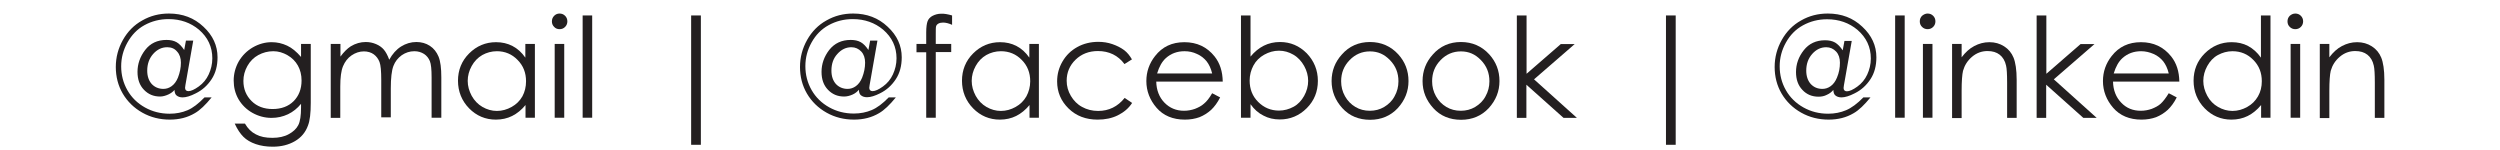
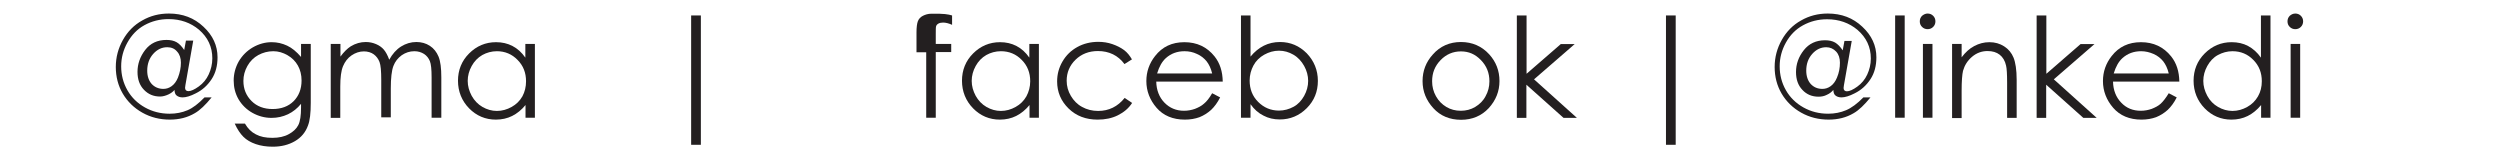
<svg xmlns="http://www.w3.org/2000/svg" version="1.1" id="Layer_1" x="0px" y="0px" viewBox="0 0 144 8.64" style="enable-background:new 0 0 144 8.64;" xml:space="preserve">
  <style type="text/css">
	.st0{fill:#231F20;}
</style>
  <g>
    <path class="st0" d="M11.78,5.61h0.41c-0.35,0.43-0.67,0.74-0.97,0.91c-0.42,0.25-0.9,0.37-1.44,0.37c-0.57,0-1.1-0.13-1.58-0.4   s-0.86-0.64-1.13-1.1s-0.4-0.98-0.4-1.53c0-0.56,0.14-1.08,0.41-1.56s0.64-0.86,1.11-1.12c0.47-0.27,0.98-0.4,1.54-0.4   c0.79,0,1.45,0.25,1.99,0.76c0.54,0.5,0.81,1.09,0.81,1.76c0,0.49-0.11,0.91-0.34,1.26c-0.23,0.35-0.53,0.63-0.92,0.82   c-0.29,0.15-0.55,0.23-0.75,0.23c-0.15,0-0.27-0.04-0.36-0.12c-0.07-0.06-0.1-0.16-0.11-0.31C9.97,5.28,9.85,5.37,9.7,5.44   S9.38,5.56,9.22,5.56c-0.38,0-0.68-0.13-0.93-0.39c-0.25-0.26-0.37-0.6-0.37-1.03c0-0.46,0.15-0.88,0.44-1.26   C8.66,2.49,9.07,2.3,9.59,2.3c0.23,0,0.42,0.04,0.58,0.13s0.3,0.24,0.44,0.45l0.1-0.54h0.42L10.68,4.9   c-0.01,0.08-0.02,0.14-0.02,0.16c0,0.06,0.02,0.11,0.05,0.14s0.08,0.05,0.14,0.05c0.15,0,0.35-0.09,0.6-0.27s0.44-0.41,0.57-0.69   s0.21-0.59,0.21-0.93c0-0.66-0.26-1.21-0.77-1.65c-0.48-0.4-1.06-0.61-1.75-0.61c-0.51,0-0.97,0.12-1.39,0.35S7.58,2.02,7.34,2.45   S6.98,3.33,6.98,3.82c0,0.5,0.12,0.96,0.36,1.38s0.58,0.75,1.01,0.99c0.43,0.24,0.9,0.36,1.42,0.36c0.38,0,0.72-0.07,1.03-0.2   S11.43,5.97,11.78,5.61z M9.41,5.12c0.17,0,0.33-0.05,0.48-0.16s0.27-0.27,0.36-0.49c0.11-0.28,0.17-0.57,0.17-0.86   c0-0.26-0.07-0.48-0.22-0.64C10.06,2.8,9.87,2.72,9.63,2.72c-0.31,0-0.58,0.13-0.81,0.39C8.6,3.36,8.48,3.68,8.48,4.07   c0,0.32,0.09,0.58,0.26,0.77C8.91,5.02,9.14,5.12,9.41,5.12z" />
    <path class="st0" d="M17.35,2.53h0.55v3.39c0,0.6-0.05,1.03-0.16,1.31c-0.14,0.39-0.39,0.69-0.75,0.9s-0.78,0.32-1.28,0.32   c-0.36,0-0.69-0.05-0.98-0.15c-0.29-0.1-0.53-0.24-0.71-0.42s-0.35-0.43-0.5-0.76h0.59c0.16,0.28,0.37,0.49,0.63,0.62   c0.26,0.14,0.57,0.2,0.95,0.2c0.37,0,0.69-0.07,0.94-0.21c0.26-0.14,0.44-0.31,0.55-0.52c0.11-0.21,0.16-0.55,0.16-1.02V5.98   c-0.21,0.26-0.46,0.46-0.75,0.6c-0.3,0.14-0.61,0.21-0.95,0.21c-0.39,0-0.76-0.1-1.1-0.29s-0.61-0.46-0.8-0.78   c-0.19-0.33-0.28-0.69-0.28-1.08s0.1-0.76,0.29-1.1c0.2-0.34,0.47-0.61,0.81-0.81c0.35-0.2,0.71-0.3,1.09-0.3   c0.32,0,0.61,0.07,0.89,0.2c0.28,0.13,0.54,0.35,0.8,0.65V2.53z M15.74,2.95c-0.31,0-0.6,0.08-0.86,0.22S14.4,3.53,14.25,3.8   s-0.23,0.55-0.23,0.86c0,0.47,0.16,0.85,0.47,1.16s0.72,0.46,1.21,0.46c0.5,0,0.91-0.15,1.21-0.45s0.46-0.7,0.46-1.19   c0-0.32-0.07-0.61-0.21-0.86s-0.34-0.45-0.6-0.6S16.03,2.95,15.74,2.95z" />
    <path class="st0" d="M19.06,2.53h0.55v0.73C19.8,3,20,2.8,20.2,2.67c0.28-0.17,0.57-0.25,0.87-0.25c0.21,0,0.4,0.04,0.59,0.12   s0.34,0.19,0.45,0.32s0.22,0.33,0.31,0.58c0.18-0.33,0.41-0.59,0.68-0.76s0.57-0.26,0.88-0.26c0.29,0,0.55,0.07,0.78,0.22   c0.23,0.15,0.39,0.36,0.5,0.62c0.11,0.27,0.16,0.66,0.16,1.2v2.32h-0.56V4.46c0-0.46-0.03-0.77-0.1-0.94s-0.18-0.31-0.33-0.41   c-0.16-0.1-0.34-0.16-0.56-0.16c-0.27,0-0.51,0.08-0.73,0.23c-0.22,0.16-0.38,0.36-0.48,0.62s-0.15,0.7-0.15,1.3v1.66h-0.55V4.61   c0-0.51-0.03-0.86-0.1-1.04s-0.18-0.33-0.33-0.44s-0.35-0.17-0.57-0.17c-0.25,0-0.49,0.08-0.71,0.23s-0.38,0.36-0.49,0.62   s-0.16,0.65-0.16,1.18v1.8h-0.55V2.53z" />
    <path class="st0" d="M30.81,2.53v4.25h-0.54V6.05c-0.23,0.28-0.49,0.49-0.77,0.63s-0.6,0.21-0.94,0.21c-0.6,0-1.12-0.22-1.54-0.65   s-0.64-0.97-0.64-1.59c0-0.61,0.21-1.14,0.64-1.57s0.95-0.65,1.55-0.65c0.35,0,0.66,0.07,0.95,0.22s0.53,0.37,0.74,0.67V2.53H30.81   z M28.62,2.95c-0.3,0-0.59,0.08-0.84,0.22c-0.26,0.15-0.46,0.36-0.61,0.63c-0.15,0.27-0.23,0.56-0.23,0.86   c0,0.3,0.08,0.58,0.23,0.86c0.15,0.27,0.36,0.49,0.62,0.64s0.54,0.23,0.83,0.23c0.3,0,0.58-0.08,0.85-0.23   c0.27-0.15,0.47-0.35,0.62-0.61C30.23,5.29,30.3,5,30.3,4.68c0-0.49-0.16-0.9-0.49-1.23C29.49,3.12,29.09,2.95,28.62,2.95z" />
-     <path class="st0" d="M32.23,0.78c0.12,0,0.23,0.04,0.32,0.13c0.09,0.09,0.13,0.2,0.13,0.32c0,0.12-0.04,0.23-0.13,0.32   c-0.09,0.09-0.19,0.13-0.32,0.13c-0.12,0-0.23-0.04-0.31-0.13c-0.09-0.09-0.13-0.19-0.13-0.32c0-0.12,0.04-0.23,0.13-0.32   C32,0.83,32.1,0.78,32.23,0.78z M31.95,2.53h0.55v4.25h-0.55V2.53z" />
-     <path class="st0" d="M33.56,0.89h0.55v5.89h-0.55V0.89z" />
    <path class="st0" d="M39.81,0.89h0.56v7.45h-0.56V0.89z" />
-     <path class="st0" d="M51.19,5.61h0.41c-0.35,0.43-0.67,0.74-0.97,0.91c-0.42,0.25-0.9,0.37-1.44,0.37c-0.57,0-1.1-0.13-1.58-0.4   s-0.86-0.64-1.13-1.1s-0.4-0.98-0.4-1.53c0-0.56,0.14-1.08,0.41-1.56s0.64-0.86,1.11-1.12c0.47-0.27,0.98-0.4,1.54-0.4   c0.79,0,1.45,0.25,1.99,0.76c0.54,0.5,0.81,1.09,0.81,1.76c0,0.49-0.11,0.91-0.34,1.26c-0.23,0.35-0.53,0.63-0.92,0.82   C50.4,5.52,50.15,5.6,49.94,5.6c-0.15,0-0.27-0.04-0.36-0.12c-0.07-0.06-0.1-0.16-0.11-0.31c-0.09,0.11-0.21,0.21-0.37,0.28   s-0.32,0.11-0.48,0.11c-0.38,0-0.68-0.13-0.93-0.39c-0.25-0.26-0.37-0.6-0.37-1.03c0-0.46,0.15-0.88,0.44-1.26   C48.07,2.49,48.48,2.3,49,2.3c0.23,0,0.42,0.04,0.58,0.13s0.3,0.24,0.44,0.45l0.1-0.54h0.42L50.09,4.9   c-0.01,0.08-0.02,0.14-0.02,0.16c0,0.06,0.02,0.11,0.05,0.14s0.08,0.05,0.14,0.05c0.15,0,0.35-0.09,0.6-0.27s0.44-0.41,0.57-0.69   s0.21-0.59,0.21-0.93c0-0.66-0.26-1.21-0.77-1.65c-0.48-0.4-1.06-0.61-1.75-0.61c-0.51,0-0.97,0.12-1.39,0.35s-0.74,0.56-0.98,0.99   s-0.36,0.88-0.36,1.37c0,0.5,0.12,0.96,0.36,1.38s0.58,0.75,1.01,0.99c0.43,0.24,0.9,0.36,1.42,0.36c0.38,0,0.72-0.07,1.03-0.2   S50.84,5.97,51.19,5.61z M48.82,5.12c0.17,0,0.33-0.05,0.48-0.16s0.27-0.27,0.36-0.49c0.11-0.28,0.17-0.57,0.17-0.86   c0-0.26-0.07-0.48-0.22-0.64c-0.15-0.16-0.34-0.25-0.57-0.25c-0.31,0-0.58,0.13-0.81,0.39C48,3.36,47.89,3.68,47.89,4.07   c0,0.32,0.09,0.58,0.26,0.77C48.32,5.02,48.55,5.12,48.82,5.12z" />
-     <path class="st0" d="M54.84,0.89v0.54c-0.2-0.09-0.37-0.13-0.52-0.13c-0.11,0-0.2,0.02-0.27,0.06s-0.11,0.09-0.13,0.15   S53.9,1.72,53.9,1.96l0,0.57h0.89v0.47H53.9l0,3.78h-0.55V3.01h-0.56V2.53h0.56V1.87c0-0.3,0.03-0.52,0.08-0.65   s0.15-0.24,0.29-0.31s0.3-0.12,0.49-0.12C54.38,0.78,54.6,0.82,54.84,0.89z" />
+     <path class="st0" d="M54.84,0.89v0.54c-0.2-0.09-0.37-0.13-0.52-0.13c-0.11,0-0.2,0.02-0.27,0.06s-0.11,0.09-0.13,0.15   S53.9,1.72,53.9,1.96l0,0.57h0.89v0.47H53.9l0,3.78h-0.55V3.01h-0.56V2.53V1.87c0-0.3,0.03-0.52,0.08-0.65   s0.15-0.24,0.29-0.31s0.3-0.12,0.49-0.12C54.38,0.78,54.6,0.82,54.84,0.89z" />
    <path class="st0" d="M59.84,2.53v4.25H59.3V6.05c-0.23,0.28-0.49,0.49-0.77,0.63s-0.6,0.21-0.94,0.21c-0.6,0-1.12-0.22-1.54-0.65   s-0.64-0.97-0.64-1.59c0-0.61,0.21-1.14,0.64-1.57s0.95-0.65,1.55-0.65c0.35,0,0.66,0.07,0.95,0.22s0.53,0.37,0.74,0.67V2.53H59.84   z M57.65,2.95c-0.3,0-0.59,0.08-0.84,0.22c-0.26,0.15-0.46,0.36-0.61,0.63c-0.15,0.27-0.23,0.56-0.23,0.86   c0,0.3,0.08,0.58,0.23,0.86c0.15,0.27,0.36,0.49,0.62,0.64s0.54,0.23,0.83,0.23c0.3,0,0.58-0.08,0.85-0.23   c0.27-0.15,0.47-0.35,0.62-0.61c0.14-0.26,0.22-0.55,0.22-0.87c0-0.49-0.16-0.9-0.49-1.23C58.53,3.12,58.13,2.95,57.65,2.95z" />
    <path class="st0" d="M65.2,3.42l-0.43,0.27c-0.37-0.5-0.89-0.75-1.53-0.75c-0.52,0-0.95,0.17-1.29,0.5   c-0.34,0.33-0.51,0.74-0.51,1.21c0,0.31,0.08,0.6,0.24,0.87c0.16,0.27,0.37,0.49,0.65,0.64c0.27,0.15,0.58,0.23,0.92,0.23   c0.62,0,1.13-0.25,1.53-0.75l0.43,0.29c-0.2,0.31-0.48,0.54-0.82,0.71s-0.73,0.25-1.17,0.25c-0.67,0-1.23-0.21-1.67-0.64   s-0.66-0.95-0.66-1.56c0-0.41,0.1-0.79,0.31-1.15s0.49-0.63,0.85-0.83s0.77-0.3,1.21-0.3c0.28,0,0.55,0.04,0.81,0.13   s0.48,0.2,0.67,0.34S65.07,3.2,65.2,3.42z" />
    <path class="st0" d="M69.82,5.37l0.46,0.24c-0.15,0.3-0.33,0.54-0.52,0.72c-0.2,0.18-0.42,0.32-0.67,0.42   c-0.25,0.09-0.53,0.14-0.84,0.14c-0.69,0-1.24-0.23-1.63-0.68s-0.59-0.97-0.59-1.54c0-0.54,0.17-1.02,0.5-1.44   c0.42-0.54,0.98-0.8,1.69-0.8c0.72,0,1.3,0.27,1.74,0.82c0.31,0.39,0.46,0.87,0.47,1.45H66.6c0.01,0.49,0.17,0.9,0.47,1.21   s0.68,0.47,1.13,0.47c0.22,0,0.43-0.04,0.63-0.11c0.2-0.08,0.38-0.17,0.52-0.3C69.5,5.85,69.66,5.65,69.82,5.37z M69.82,4.23   c-0.07-0.29-0.18-0.52-0.32-0.7c-0.14-0.17-0.32-0.32-0.55-0.42C68.72,3,68.48,2.95,68.23,2.95c-0.42,0-0.78,0.13-1.08,0.4   c-0.22,0.2-0.38,0.49-0.5,0.88H69.82z" />
    <path class="st0" d="M71.48,6.78V0.89h0.55v2.37c0.23-0.28,0.49-0.49,0.77-0.63c0.28-0.14,0.59-0.21,0.93-0.21   c0.6,0,1.11,0.22,1.54,0.65c0.42,0.44,0.64,0.97,0.64,1.59c0,0.61-0.21,1.14-0.64,1.57c-0.43,0.43-0.95,0.65-1.55,0.65   c-0.35,0-0.66-0.07-0.94-0.22C72.49,6.52,72.24,6.3,72.03,6v0.78H71.48z M73.67,6.37c0.3,0,0.58-0.08,0.84-0.22   s0.46-0.36,0.61-0.63c0.15-0.27,0.23-0.56,0.23-0.86s-0.08-0.59-0.23-0.86S74.76,3.3,74.5,3.15s-0.53-0.23-0.83-0.23   c-0.3,0-0.58,0.08-0.85,0.23s-0.48,0.36-0.62,0.62c-0.14,0.26-0.22,0.55-0.22,0.87c0,0.49,0.16,0.9,0.49,1.23S73.2,6.37,73.67,6.37   z" />
-     <path class="st0" d="M78.91,2.42c0.65,0,1.2,0.24,1.63,0.71c0.39,0.43,0.59,0.94,0.59,1.54c0,0.59-0.21,1.11-0.62,1.56   c-0.41,0.44-0.95,0.67-1.59,0.67c-0.65,0-1.19-0.22-1.6-0.67S76.7,5.26,76.7,4.67c0-0.59,0.2-1.1,0.59-1.53   C77.71,2.66,78.26,2.42,78.91,2.42z M78.91,2.96c-0.46,0-0.85,0.17-1.17,0.5c-0.33,0.34-0.49,0.74-0.49,1.22   c0,0.31,0.07,0.59,0.22,0.86c0.15,0.27,0.35,0.47,0.6,0.62s0.53,0.22,0.83,0.22s0.58-0.07,0.83-0.22s0.46-0.35,0.6-0.62   c0.15-0.27,0.22-0.55,0.22-0.86c0-0.48-0.16-0.88-0.49-1.22S79.36,2.96,78.91,2.96z" />
    <path class="st0" d="M84.15,2.42c0.65,0,1.2,0.24,1.63,0.71c0.39,0.43,0.59,0.94,0.59,1.54c0,0.59-0.21,1.11-0.62,1.56   c-0.41,0.44-0.95,0.67-1.59,0.67c-0.65,0-1.19-0.22-1.6-0.67s-0.62-0.96-0.62-1.56c0-0.59,0.2-1.1,0.59-1.53   C82.95,2.66,83.5,2.42,84.15,2.42z M84.15,2.96c-0.46,0-0.85,0.17-1.17,0.5c-0.33,0.34-0.49,0.74-0.49,1.22   c0,0.31,0.07,0.59,0.22,0.86c0.15,0.27,0.35,0.47,0.6,0.62s0.53,0.22,0.83,0.22s0.58-0.07,0.83-0.22s0.46-0.35,0.6-0.62   c0.15-0.27,0.22-0.55,0.22-0.86c0-0.48-0.16-0.88-0.49-1.22S84.6,2.96,84.15,2.96z" />
    <path class="st0" d="M87.38,0.89h0.55v3.36l1.97-1.71h0.8l-2.34,2.03l2.47,2.22h-0.77l-2.14-1.91v1.91h-0.55V0.89z" />
    <path class="st0" d="M95.96,0.89h0.56v7.45h-0.56V0.89z" />
    <path class="st0" d="M107.33,5.61h0.41c-0.35,0.43-0.67,0.74-0.97,0.91c-0.42,0.25-0.9,0.37-1.44,0.37c-0.57,0-1.1-0.13-1.58-0.4   s-0.86-0.64-1.13-1.1s-0.4-0.98-0.4-1.53c0-0.56,0.14-1.08,0.41-1.56s0.64-0.86,1.11-1.12c0.47-0.27,0.98-0.4,1.54-0.4   c0.79,0,1.45,0.25,1.99,0.76c0.54,0.5,0.81,1.09,0.81,1.76c0,0.49-0.11,0.91-0.34,1.26c-0.23,0.35-0.53,0.63-0.92,0.82   c-0.29,0.15-0.55,0.23-0.75,0.23c-0.15,0-0.27-0.04-0.36-0.12c-0.07-0.06-0.1-0.16-0.11-0.31c-0.09,0.11-0.21,0.21-0.37,0.28   c-0.15,0.08-0.32,0.11-0.48,0.11c-0.38,0-0.69-0.13-0.93-0.39c-0.25-0.26-0.37-0.6-0.37-1.03c0-0.46,0.15-0.88,0.45-1.26   c0.3-0.38,0.71-0.57,1.22-0.57c0.23,0,0.42,0.04,0.58,0.13c0.15,0.09,0.3,0.24,0.44,0.45l0.1-0.54h0.42l-0.45,2.55   c-0.01,0.08-0.02,0.14-0.02,0.16c0,0.06,0.02,0.11,0.05,0.14s0.08,0.05,0.14,0.05c0.15,0,0.35-0.09,0.6-0.27s0.44-0.41,0.57-0.69   s0.21-0.59,0.21-0.93c0-0.66-0.26-1.21-0.77-1.65c-0.48-0.4-1.06-0.61-1.75-0.61c-0.51,0-0.97,0.12-1.39,0.35s-0.74,0.56-0.98,0.99   s-0.36,0.88-0.36,1.37c0,0.5,0.12,0.96,0.36,1.38s0.58,0.75,1.01,0.99c0.43,0.24,0.9,0.36,1.42,0.36c0.38,0,0.72-0.07,1.03-0.2   S106.98,5.97,107.33,5.61z M104.97,5.12c0.17,0,0.33-0.05,0.48-0.16c0.15-0.11,0.27-0.27,0.36-0.49c0.12-0.28,0.17-0.57,0.17-0.86   c0-0.26-0.07-0.48-0.22-0.64c-0.15-0.16-0.34-0.25-0.57-0.25c-0.31,0-0.58,0.13-0.81,0.39s-0.34,0.58-0.34,0.96   c0,0.32,0.09,0.58,0.26,0.77C104.47,5.02,104.69,5.12,104.97,5.12z" />
    <path class="st0" d="M109.16,0.89h0.55v5.89h-0.55V0.89z" />
    <path class="st0" d="M111.03,0.78c0.12,0,0.23,0.04,0.32,0.13c0.09,0.09,0.13,0.2,0.13,0.32c0,0.12-0.04,0.23-0.13,0.32   c-0.09,0.09-0.2,0.13-0.32,0.13c-0.12,0-0.23-0.04-0.32-0.13c-0.09-0.09-0.13-0.19-0.13-0.32c0-0.12,0.04-0.23,0.13-0.32   C110.81,0.83,110.91,0.78,111.03,0.78z M110.76,2.53h0.55v4.25h-0.55V2.53z" />
    <path class="st0" d="M112.44,2.53h0.55V3.3c0.22-0.29,0.46-0.51,0.73-0.65s0.55-0.22,0.87-0.22c0.32,0,0.6,0.08,0.85,0.24   s0.43,0.38,0.54,0.65s0.18,0.7,0.18,1.28v2.19h-0.55V4.76c0-0.49-0.02-0.82-0.06-0.98c-0.06-0.28-0.19-0.49-0.37-0.63   s-0.41-0.21-0.7-0.21c-0.33,0-0.63,0.11-0.89,0.33s-0.43,0.49-0.52,0.81c-0.05,0.21-0.08,0.6-0.08,1.16v1.56h-0.55V2.53z" />
    <path class="st0" d="M117.32,0.89h0.55v3.36l1.97-1.71h0.8l-2.34,2.03l2.47,2.22h-0.77l-2.14-1.91v1.91h-0.55V0.89z" />
    <path class="st0" d="M124.92,5.37l0.46,0.24c-0.15,0.3-0.33,0.54-0.52,0.72c-0.2,0.18-0.42,0.32-0.67,0.42   c-0.25,0.09-0.53,0.14-0.84,0.14c-0.69,0-1.24-0.23-1.63-0.68c-0.39-0.45-0.59-0.97-0.59-1.54c0-0.54,0.17-1.02,0.5-1.44   c0.42-0.54,0.98-0.8,1.69-0.8c0.72,0,1.3,0.27,1.74,0.82c0.31,0.39,0.46,0.87,0.47,1.45h-3.82c0.01,0.49,0.17,0.9,0.47,1.21   c0.3,0.32,0.68,0.47,1.13,0.47c0.22,0,0.43-0.04,0.63-0.11c0.2-0.08,0.38-0.17,0.52-0.3C124.59,5.85,124.75,5.65,124.92,5.37z    M124.92,4.23c-0.07-0.29-0.18-0.52-0.32-0.7c-0.14-0.17-0.32-0.32-0.55-0.42s-0.47-0.16-0.72-0.16c-0.42,0-0.78,0.13-1.08,0.4   c-0.22,0.2-0.38,0.49-0.5,0.88H124.92z" />
    <path class="st0" d="M130.78,0.89v5.89h-0.54V6.05c-0.23,0.28-0.49,0.49-0.77,0.63s-0.6,0.21-0.94,0.21c-0.6,0-1.12-0.22-1.54-0.65   s-0.64-0.97-0.64-1.59c0-0.61,0.21-1.14,0.64-1.57s0.95-0.65,1.55-0.65c0.35,0,0.67,0.07,0.95,0.22s0.53,0.37,0.74,0.67V0.89   H130.78z M128.59,2.95c-0.3,0-0.58,0.08-0.84,0.22s-0.46,0.36-0.61,0.63s-0.23,0.56-0.23,0.86c0,0.3,0.08,0.58,0.23,0.86   s0.36,0.49,0.62,0.64s0.54,0.23,0.83,0.23c0.3,0,0.58-0.08,0.85-0.23c0.27-0.15,0.47-0.35,0.62-0.61s0.22-0.55,0.22-0.87   c0-0.49-0.16-0.9-0.49-1.23C129.47,3.12,129.07,2.95,128.59,2.95z" />
    <path class="st0" d="M132.21,0.78c0.12,0,0.23,0.04,0.32,0.13c0.09,0.09,0.13,0.2,0.13,0.32c0,0.12-0.04,0.23-0.13,0.32   c-0.09,0.09-0.2,0.13-0.32,0.13c-0.12,0-0.23-0.04-0.32-0.13c-0.09-0.09-0.13-0.19-0.13-0.32c0-0.12,0.04-0.23,0.13-0.32   C131.98,0.83,132.09,0.78,132.21,0.78z M131.94,2.53h0.55v4.25h-0.55V2.53z" />
-     <path class="st0" d="M133.62,2.53h0.55V3.3c0.22-0.29,0.46-0.51,0.73-0.65s0.55-0.22,0.87-0.22c0.32,0,0.6,0.08,0.85,0.24   s0.43,0.38,0.54,0.65s0.18,0.7,0.18,1.28v2.19h-0.55V4.76c0-0.49-0.02-0.82-0.06-0.98c-0.06-0.28-0.19-0.49-0.37-0.63   s-0.41-0.21-0.7-0.21c-0.33,0-0.63,0.11-0.89,0.33s-0.43,0.49-0.52,0.81c-0.05,0.21-0.08,0.6-0.08,1.16v1.56h-0.55V2.53z" />
  </g>
</svg>